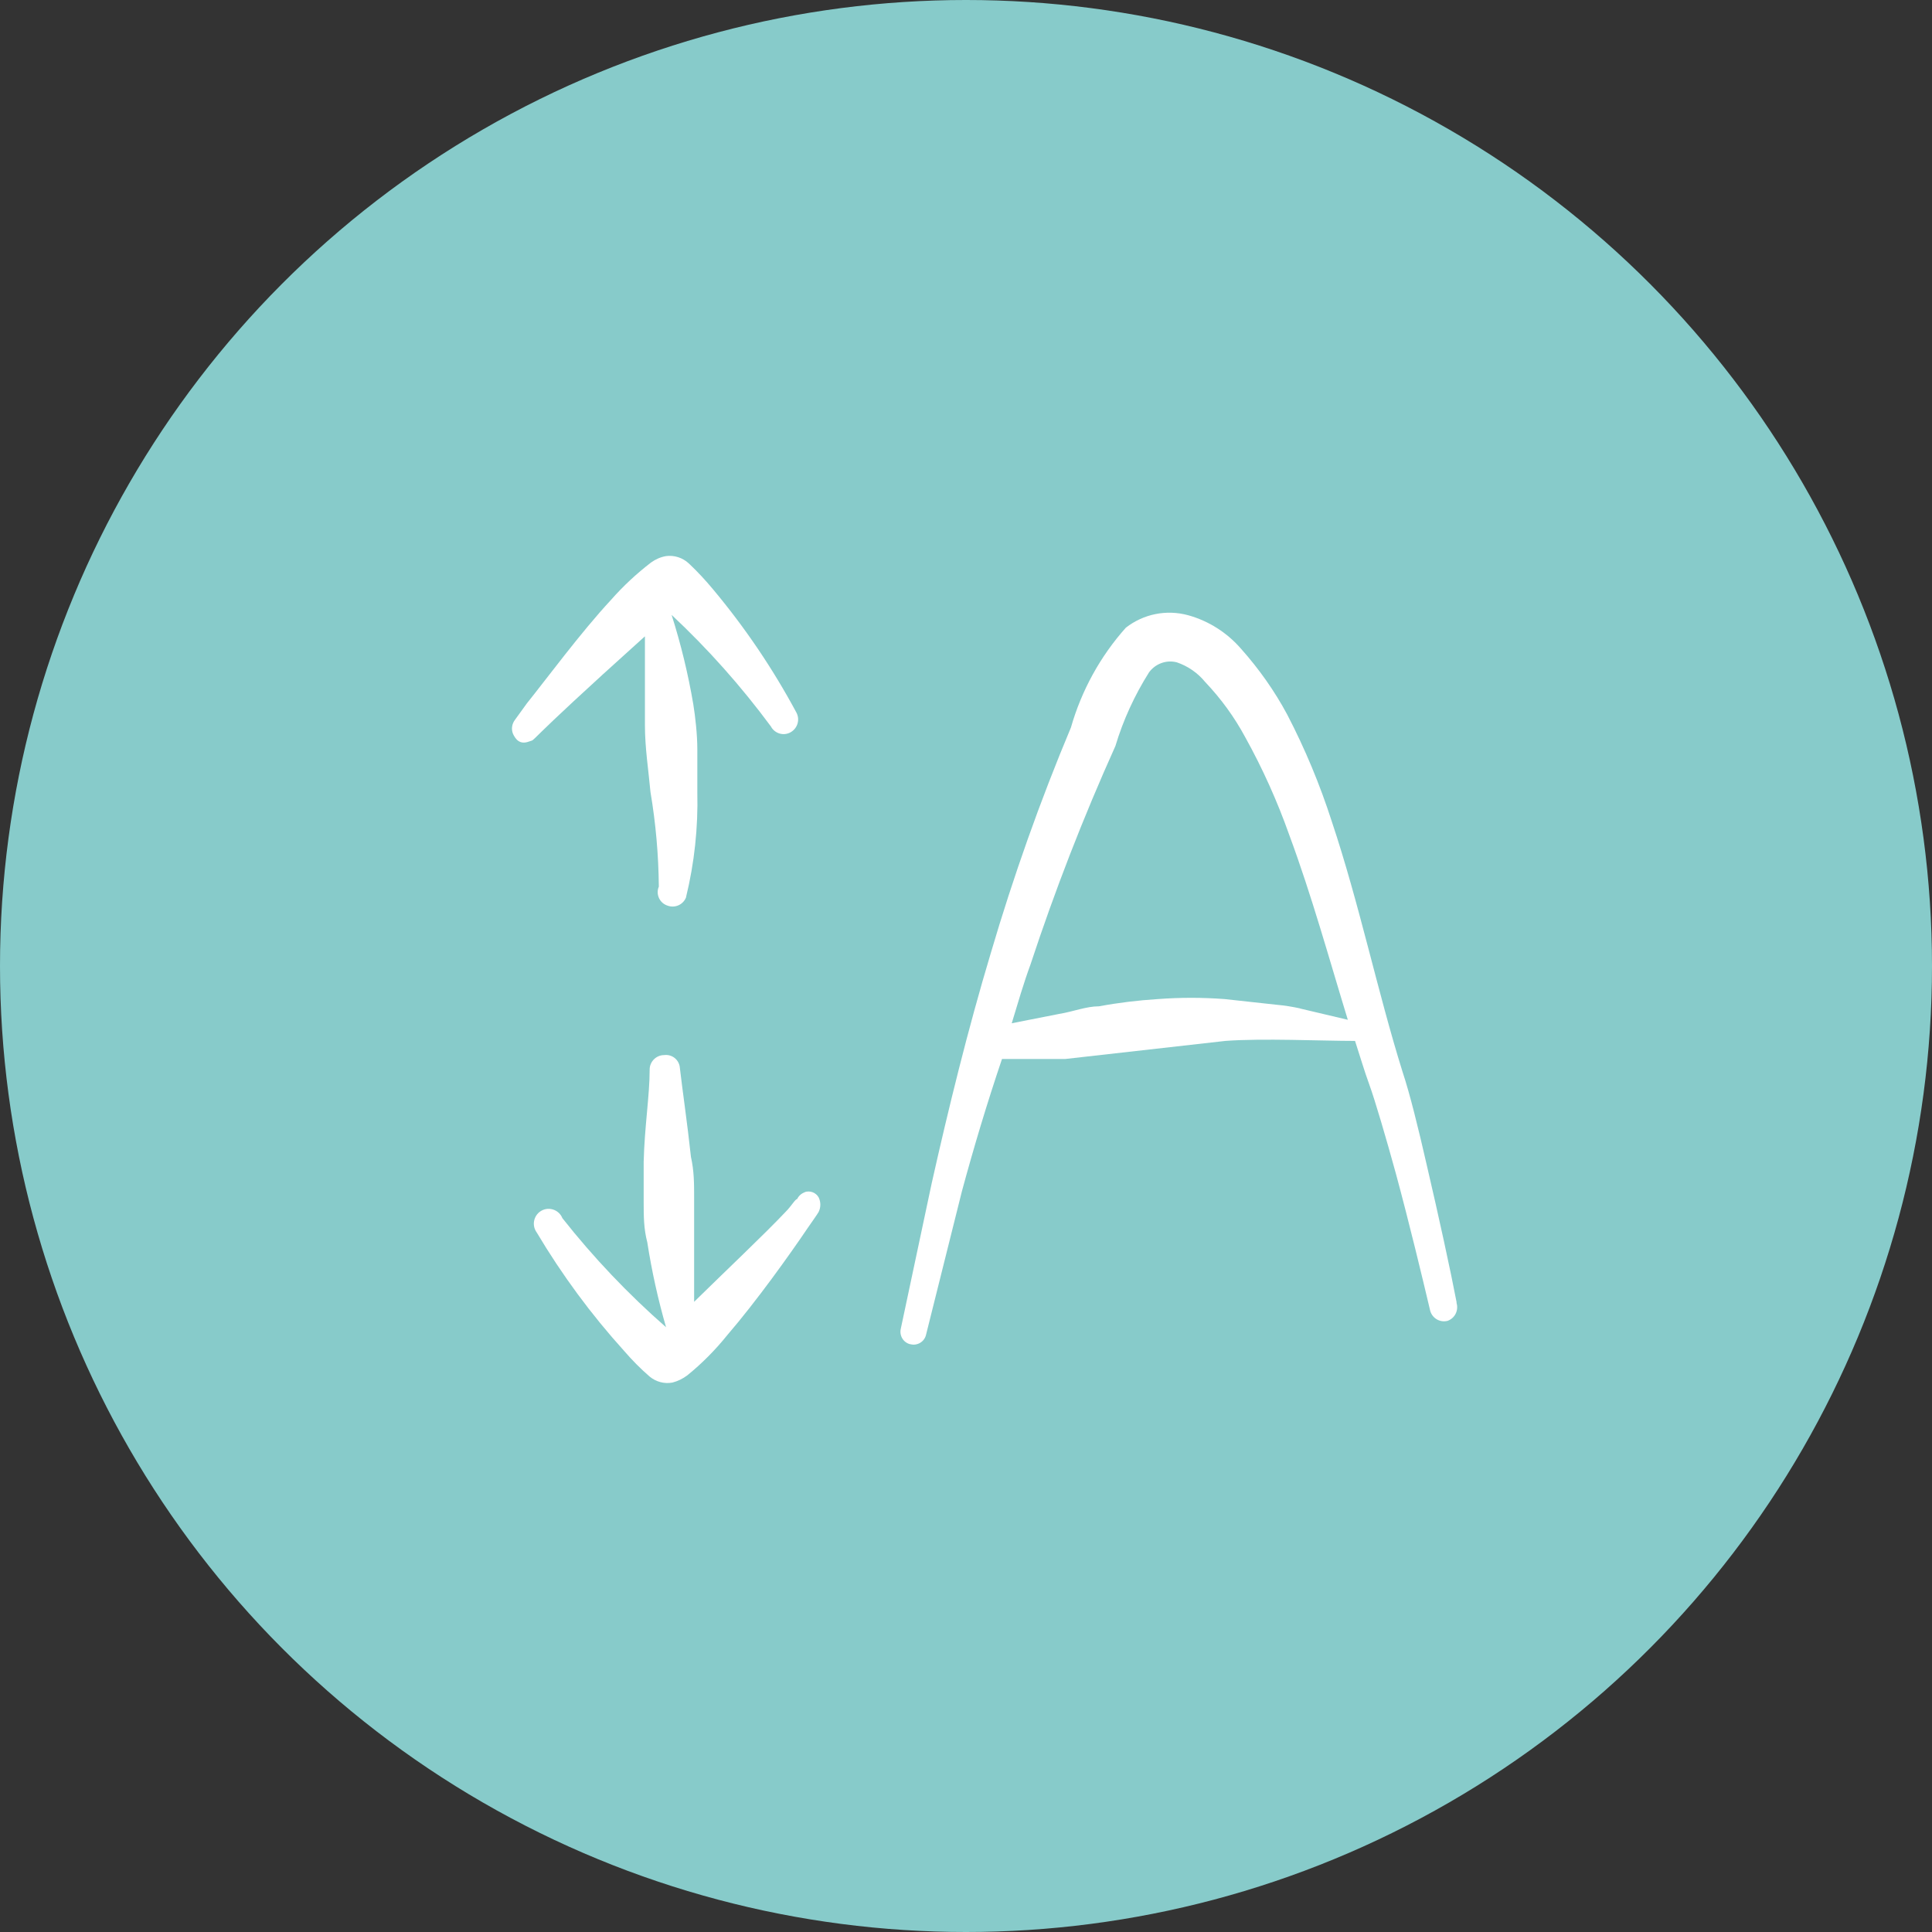
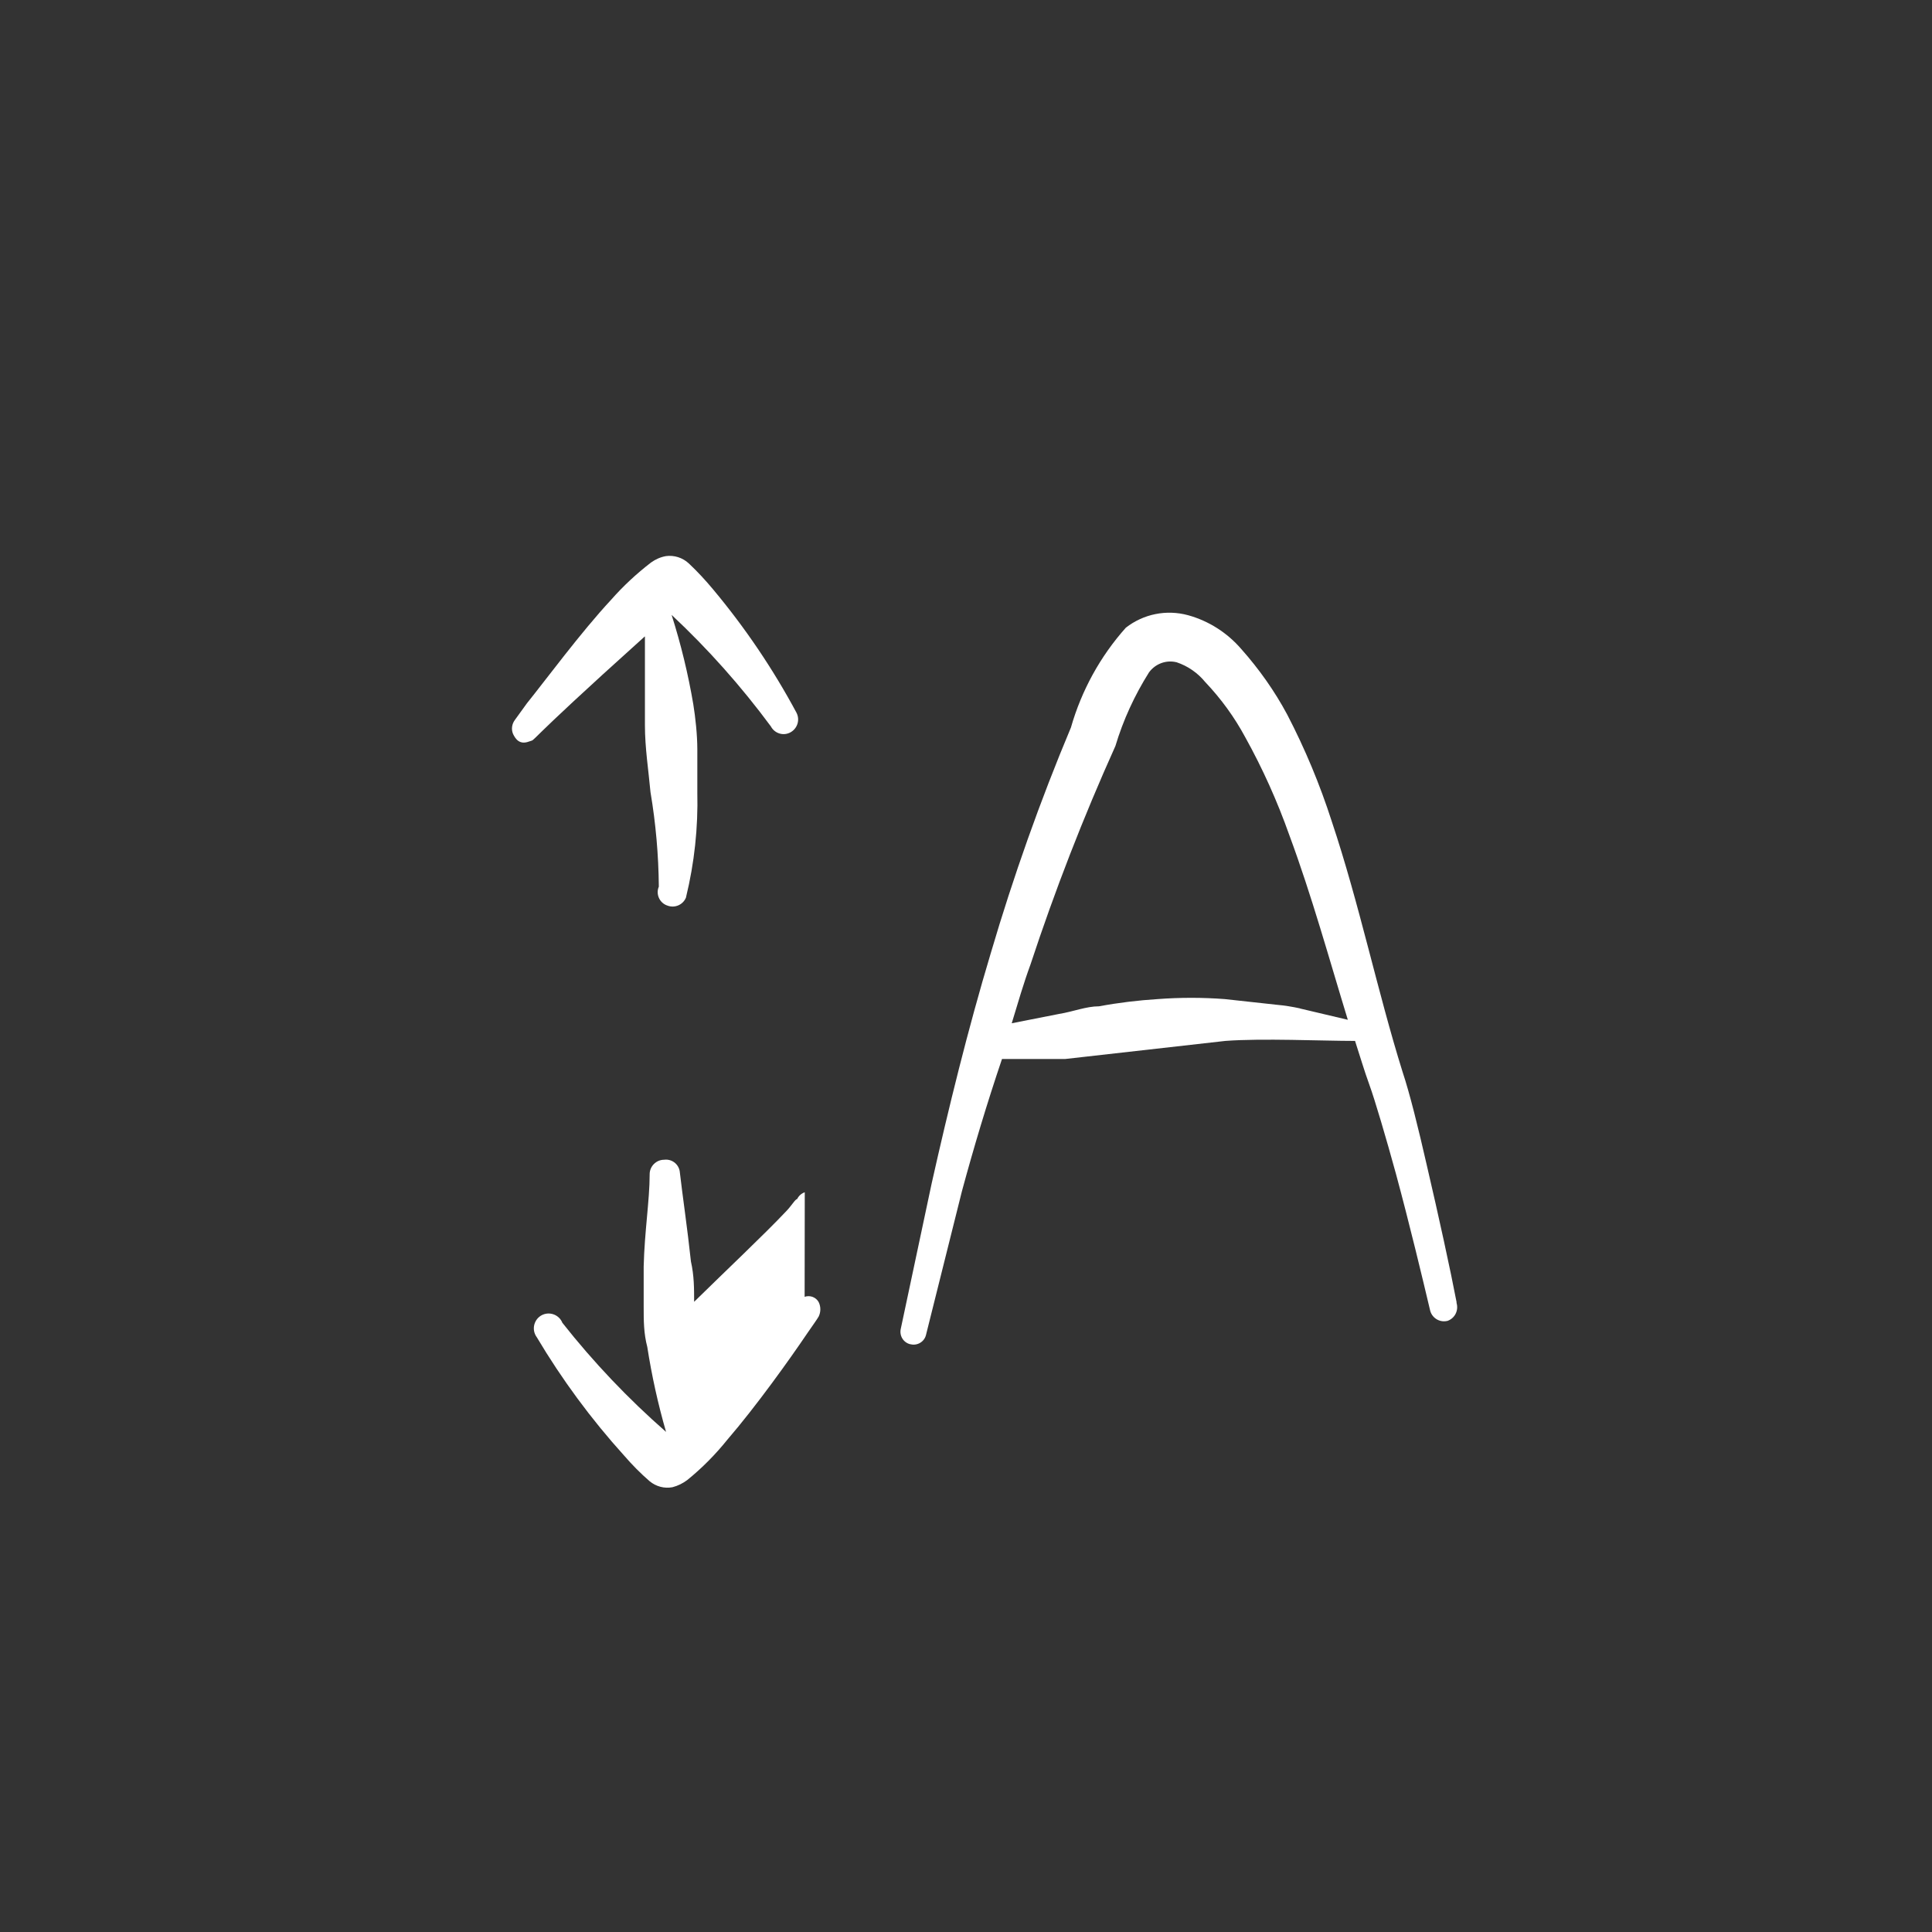
<svg xmlns="http://www.w3.org/2000/svg" id="Ebene_2" width="139" height="139" viewBox="0 0 139 139">
  <rect x="0" y="0" width="139" height="139" fill="#333333" stroke="none" />
  <defs>
    <style>.cls-1{fill:#fff;fill-rule:evenodd;}.cls-1,.cls-2{stroke-width:0px;}.cls-2{fill:#87cbca;}</style>
  </defs>
  <g id="Ebene_1-2">
-     <circle class="cls-2" cx="69.5" cy="69.5" r="69.5" />
    <path class="cls-1" d="M104.8,93.71c-.43-2.26-1.3-6.25-2.16-9.93-.6-2.63-1.21-5.1-1.73-6.66-1.81-5.79-3.11-12.1-5.1-18.04-.85-2.64-1.92-5.21-3.2-7.67-.91-1.7-2.03-3.28-3.31-4.72-1.01-1.17-2.34-2.02-3.83-2.43-1.55-.42-3.2-.09-4.47.9-1.84,2.06-3.19,4.52-3.95,7.18-2.22,5.29-4.14,10.71-5.76,16.21-1.67,5.56-3.05,11.2-4.26,16.59l-2.22,10.45c-.12.5.18,1,.67,1.12,0,0,.01,0,.02,0,.49.13,1-.17,1.12-.66,0,0,0,0,0,0l2.59-10.36c.84-3.1,1.79-6.28,2.88-9.5h4.55l11.52-1.3c2.68-.2,6.91,0,9.33,0,.35,1.07.66,2.14,1.04,3.18s1.21,3.85,1.9,6.37c.98,3.62,1.93,7.59,2.45,9.79.11.56.66.93,1.22.81,0,0,.01,0,.02,0,.55-.18.84-.76.67-1.31,0,0,0-.01,0-.02ZM93.53,72.55c-.55-.12-1.11-.21-1.67-.26l-3.75-.41c-1.6-.12-3.21-.12-4.81,0-1.42.09-2.83.26-4.23.52-.92,0-1.84.38-2.88.55l-3.4.67c.43-1.42.86-2.9,1.35-4.23,1.76-5.34,3.8-10.59,6.11-15.72.56-1.87,1.38-3.65,2.42-5.3.46-.62,1.24-.91,1.99-.72.8.27,1.51.76,2.05,1.42,1.13,1.19,2.1,2.52,2.88,3.97,1.25,2.25,2.31,4.61,3.17,7.04,1.61,4.34,2.88,8.95,4.21,13.29l-3.43-.81Z" />
    <path class="cls-1" d="M46.4,45.81v6.37c0,1.62.26,3.27.4,4.81.38,2.25.58,4.52.6,6.8-.22.51.02,1.11.53,1.33.03.01.05.02.08.03.53.21,1.14-.05,1.35-.59,0,0,0-.01,0-.02.6-2.46.87-4.99.81-7.53v-3.1c0-1.04-.14-2.32-.29-3.24-.37-2.18-.89-4.32-1.56-6.43,2.62,2.45,5.01,5.14,7.14,8.02.27.51.9.71,1.41.43s.7-.91.43-1.42c-1.69-3.15-3.7-6.12-5.99-8.86-.55-.66-1.13-1.29-1.76-1.88-.44-.41-1.05-.6-1.64-.52-.39.07-.75.23-1.07.46-1.04.8-2.01,1.7-2.88,2.69-2.16,2.32-4.72,5.79-6.05,7.44l-.86,1.19c-.22.29-.28.67-.14,1.01.17.35.46.81,1.15.55s-.98.81,8.33-7.56Z" />
-     <path class="cls-1" d="M57.9,85.78c-.24.08-.44.26-.55.49-.14,0-.4.49-.84.93-1.47,1.56-4.35,4.28-6.57,6.46v-7.53c0-.96,0-1.88-.23-2.9-.26-2.43-.6-4.69-.81-6.51-.1-.53-.59-.88-1.12-.81-.57,0-1.04.47-1.04,1.04,0,0,0,.02,0,.03,0,1.82-.37,4.11-.43,6.6v2.9c0,1.01,0,1.91.26,2.9.32,2.06.77,4.1,1.35,6.11-2.72-2.38-5.22-5.01-7.46-7.85-.22-.55-.85-.81-1.39-.59-.54.22-.81.85-.58,1.4.03.08.08.16.13.23,1.81,3.04,3.91,5.89,6.28,8.51.57.66,1.18,1.28,1.84,1.85.46.38,1.06.54,1.64.43.39-.1.75-.28,1.07-.52,1.06-.86,2.02-1.83,2.88-2.9,2.07-2.4,4.49-5.79,5.76-7.67.4-.58.69-.98.81-1.19.16-.33.16-.71,0-1.04-.2-.36-.63-.51-1.01-.38Z" />
+     <path class="cls-1" d="M57.9,85.78c-.24.08-.44.26-.55.49-.14,0-.4.49-.84.93-1.47,1.56-4.35,4.28-6.57,6.46c0-.96,0-1.88-.23-2.9-.26-2.43-.6-4.69-.81-6.51-.1-.53-.59-.88-1.12-.81-.57,0-1.04.47-1.04,1.04,0,0,0,.02,0,.03,0,1.82-.37,4.11-.43,6.6v2.9c0,1.01,0,1.91.26,2.9.32,2.06.77,4.1,1.35,6.11-2.72-2.38-5.22-5.01-7.46-7.85-.22-.55-.85-.81-1.39-.59-.54.22-.81.85-.58,1.4.03.08.08.16.13.23,1.81,3.04,3.91,5.89,6.28,8.51.57.66,1.18,1.28,1.84,1.85.46.38,1.06.54,1.64.43.39-.1.75-.28,1.07-.52,1.06-.86,2.02-1.83,2.88-2.9,2.07-2.4,4.49-5.79,5.76-7.67.4-.58.69-.98.81-1.19.16-.33.16-.71,0-1.04-.2-.36-.63-.51-1.01-.38Z" />
  </g>
</svg>